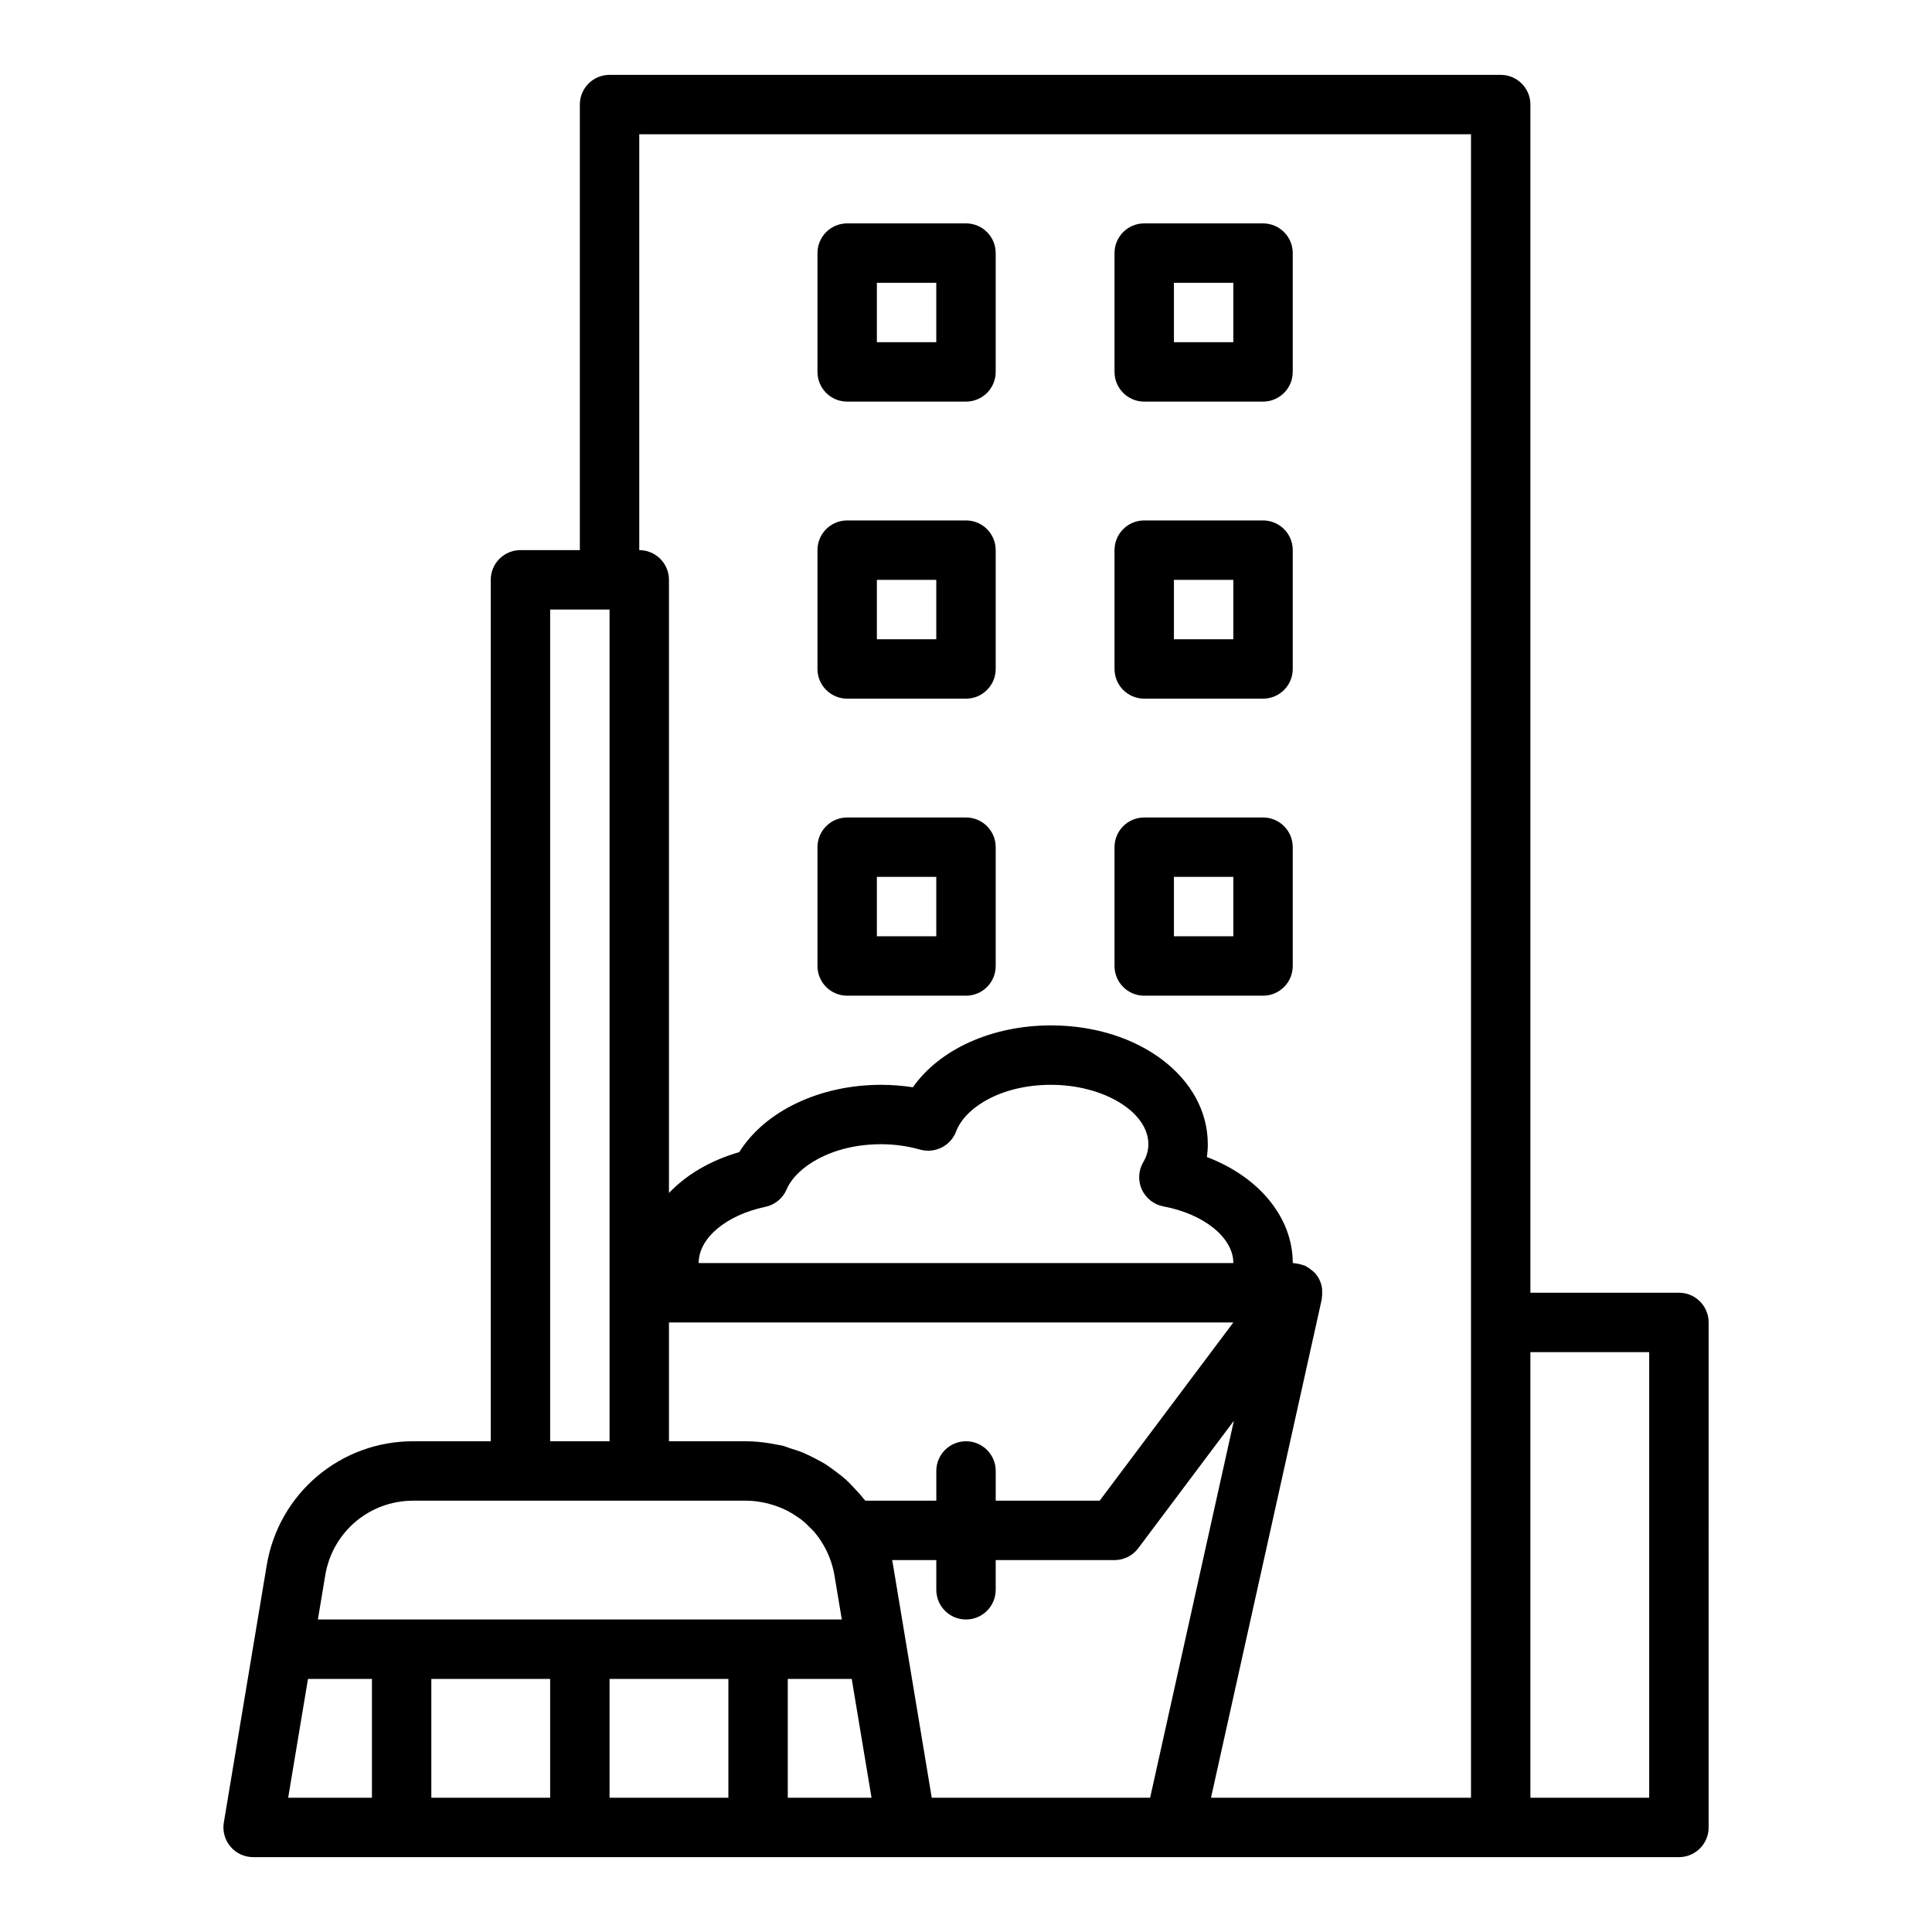
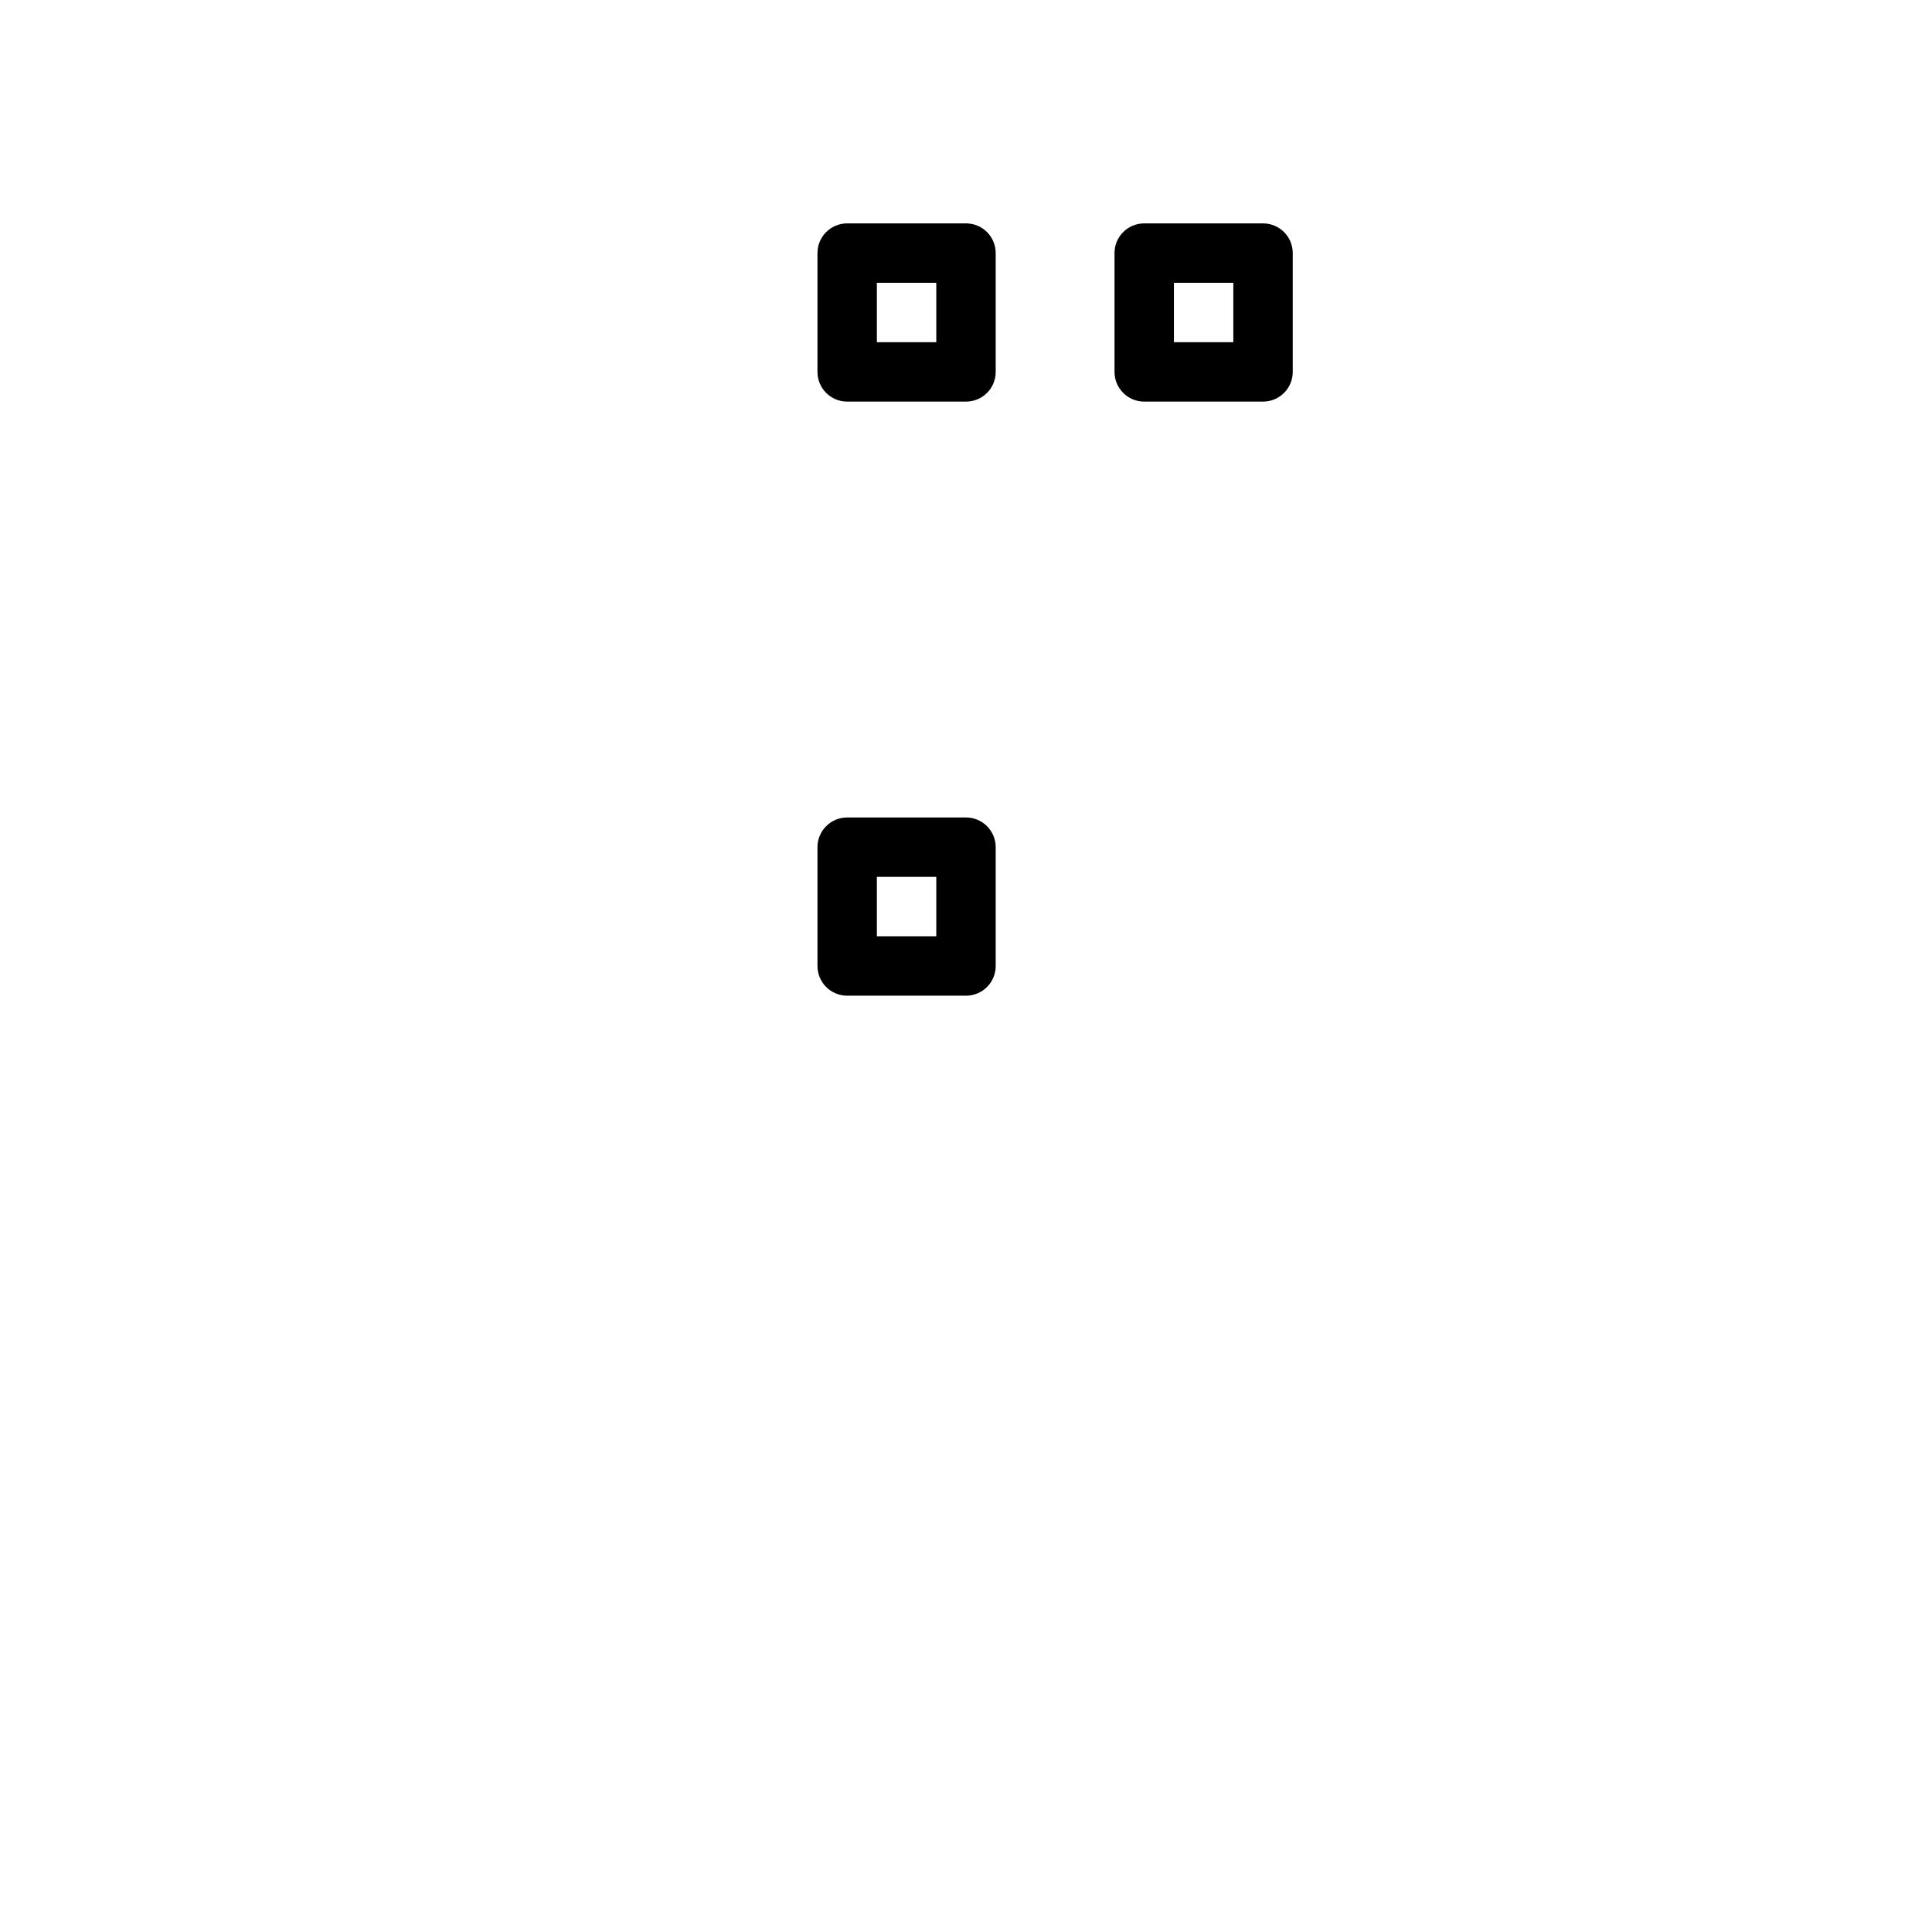
<svg xmlns="http://www.w3.org/2000/svg" fill="#000000" width="800px" height="800px" version="1.1" viewBox="144 144 512 512">
  <g>
-     <path d="m588.93 486.59h-39.359v-314.88c0-4.348-3.519-7.871-7.871-7.871l-236.16-0.004c-4.352 0-7.871 3.523-7.871 7.871v118.08h-15.742c-4.352 0-7.871 3.523-7.871 7.871v228.29h-20.555c-19.32 0-35.648 13.828-38.82 32.895l-11.363 68.148c-0.383 2.281 0.262 4.613 1.762 6.379 1.484 1.773 3.684 2.789 5.996 2.789h377.86c4.352 0 7.871-3.519 7.871-7.871l0.004-133.83c0-4.348-3.523-7.871-7.875-7.871zm-275.52-307.01h220.42v440.84h-68.902l29.359-132.12c0.031-0.145-0.004-0.285 0.02-0.43 0.094-0.57 0.109-1.133 0.078-1.711-0.016-0.254 0.004-0.508-0.035-0.758-0.117-0.766-0.328-1.516-0.676-2.234-0.012-0.027-0.016-0.059-0.027-0.082-0.004-0.004-0.004-0.012-0.004-0.016-0.371-0.738-0.863-1.379-1.422-1.953-0.164-0.168-0.363-0.297-0.543-0.449-0.457-0.391-0.938-0.734-1.469-1.012-0.117-0.059-0.195-0.164-0.316-0.219-0.145-0.066-0.297-0.062-0.445-0.117-0.516-0.203-1.047-0.34-1.602-0.43-0.301-0.051-0.586-0.109-0.887-0.125-0.125-0.004-0.238-0.047-0.363-0.047 0-12.133-9.012-22.879-22.754-28.09 0.152-1.121 0.238-2.262 0.238-3.398 0-17.66-18.258-31.488-41.559-31.488-15.75 0-29.566 6.379-36.602 16.398-2.773-0.43-5.586-0.652-8.434-0.652-16.328 0-30.836 7.027-37.578 17.844-7.676 2.195-14.035 6.004-18.625 10.82v-162.49c0-4.348-3.519-7.871-7.871-7.871zm86.594 346.37c-4.352 0-7.871 3.519-7.871 7.871v7.871h-18.812c-0.148-0.199-0.34-0.359-0.492-0.555-0.832-1.07-1.746-2.051-2.68-3.027-0.648-0.68-1.281-1.363-1.977-1.992-0.918-0.82-1.891-1.559-2.879-2.293-0.832-0.621-1.648-1.238-2.527-1.789-0.984-0.617-2.016-1.148-3.055-1.68-0.98-0.5-1.949-0.992-2.973-1.41-1.07-0.438-2.172-0.781-3.289-1.125-0.676-0.207-1.312-0.516-2-0.684-0.531-0.133-1.066-0.188-1.598-0.301-0.578-0.121-1.152-0.23-1.738-0.324-2.055-0.332-4.121-0.555-6.254-0.559-0.008 0-0.016-0.004-0.02-0.004h-20.555v-31.488h149.57l-35.426 47.23h-27.551v-7.871c0-4.348-3.519-7.871-7.871-7.871zm46.602-66.711c1.07 2.336 3.207 4.004 5.727 4.473 10.73 1.992 18.52 8.301 18.52 15.008h-141.7c0-6.59 7.266-12.715 17.672-14.891 2.516-0.523 4.613-2.246 5.629-4.606 2.543-5.957 11.961-11.992 25.027-11.992 3.551 0 7.043 0.484 10.363 1.43 3.945 1.082 8.094-0.969 9.531-4.812 2.301-6.141 11.68-12.359 25.141-12.359 13.992 0 25.816 7.211 25.816 15.742 0 1.629-0.453 3.231-1.352 4.75-1.301 2.215-1.441 4.922-0.379 7.258zm-156.81-153.7h15.742v220.41h-15.742zm-36.297 236.16h88.34c1.785 0 3.492 0.254 5.215 0.641 0.566 0.129 1.117 0.289 1.668 0.457 0.82 0.246 1.629 0.531 2.41 0.863 0.605 0.262 1.203 0.539 1.785 0.848 0.73 0.387 1.426 0.824 2.109 1.285 0.523 0.352 1.047 0.699 1.539 1.09 0.762 0.609 1.461 1.289 2.141 1.988 0.316 0.324 0.656 0.621 0.953 0.961 0.957 1.117 1.828 2.309 2.555 3.602 0.016 0.031 0.047 0.055 0.062 0.082 0.016 0.027 0.02 0.059 0.035 0.086 0.621 1.039 1.121 2.16 1.57 3.309 0.547 1.441 0.988 2.941 1.25 4.519l1.961 11.758h-138.85l1.961-11.754c1.906-11.434 11.699-19.734 23.293-19.734zm36.297 47.23v31.488h-31.488v-31.488zm15.746 0h31.488v31.488h-31.488zm-79.922 0h16.945v31.488h-22.195zm127.15 31.488v-31.488h16.945l5.25 31.488zm94.465 0h-56.309l-0.809-4.852-9.434-56.734c-0.078-0.457-0.16-0.93-0.254-1.391h11.699v7.871c0 4.352 3.519 7.871 7.871 7.871 4.352 0 7.871-3.519 7.871-7.871v-7.871h31.488c2.477 0 4.812-1.168 6.297-3.152l25.332-33.77-22.191 99.898zm133.82 0h-31.488v-118.08h31.488z" />
    <path d="m368.51 250.43h31.488c4.352 0 7.871-3.523 7.871-7.871v-31.488c0-4.348-3.519-7.871-7.871-7.871h-31.488c-4.352 0-7.871 3.523-7.871 7.871v31.488c0 4.348 3.519 7.871 7.871 7.871zm7.871-31.488h15.742v15.742h-15.742z" />
    <path d="m447.23 250.43h31.488c4.352 0 7.871-3.523 7.871-7.871v-31.488c0-4.348-3.519-7.871-7.871-7.871h-31.488c-4.352 0-7.871 3.523-7.871 7.871v31.488c0 4.348 3.519 7.871 7.871 7.871zm7.871-31.488h15.742v15.742h-15.742z" />
-     <path d="m368.51 329.15h31.488c4.352 0 7.871-3.523 7.871-7.871v-31.488c0-4.348-3.519-7.871-7.871-7.871h-31.488c-4.352 0-7.871 3.523-7.871 7.871v31.488c0 4.348 3.519 7.871 7.871 7.871zm7.871-31.484h15.742v15.742h-15.742z" />
-     <path d="m447.23 329.15h31.488c4.352 0 7.871-3.523 7.871-7.871v-31.488c0-4.348-3.519-7.871-7.871-7.871h-31.488c-4.352 0-7.871 3.523-7.871 7.871v31.488c0 4.348 3.519 7.871 7.871 7.871zm7.871-31.484h15.742v15.742h-15.742z" />
    <path d="m368.51 407.87h31.488c4.352 0 7.871-3.523 7.871-7.871v-31.488c0-4.348-3.519-7.871-7.871-7.871h-31.488c-4.352 0-7.871 3.523-7.871 7.871v31.488c0 4.348 3.519 7.871 7.871 7.871zm7.871-31.488h15.742v15.742h-15.742z" />
-     <path d="m447.23 407.87h31.488c4.352 0 7.871-3.523 7.871-7.871v-31.488c0-4.348-3.519-7.871-7.871-7.871h-31.488c-4.352 0-7.871 3.523-7.871 7.871v31.488c0 4.348 3.519 7.871 7.871 7.871zm7.871-31.488h15.742v15.742h-15.742z" />
  </g>
</svg>